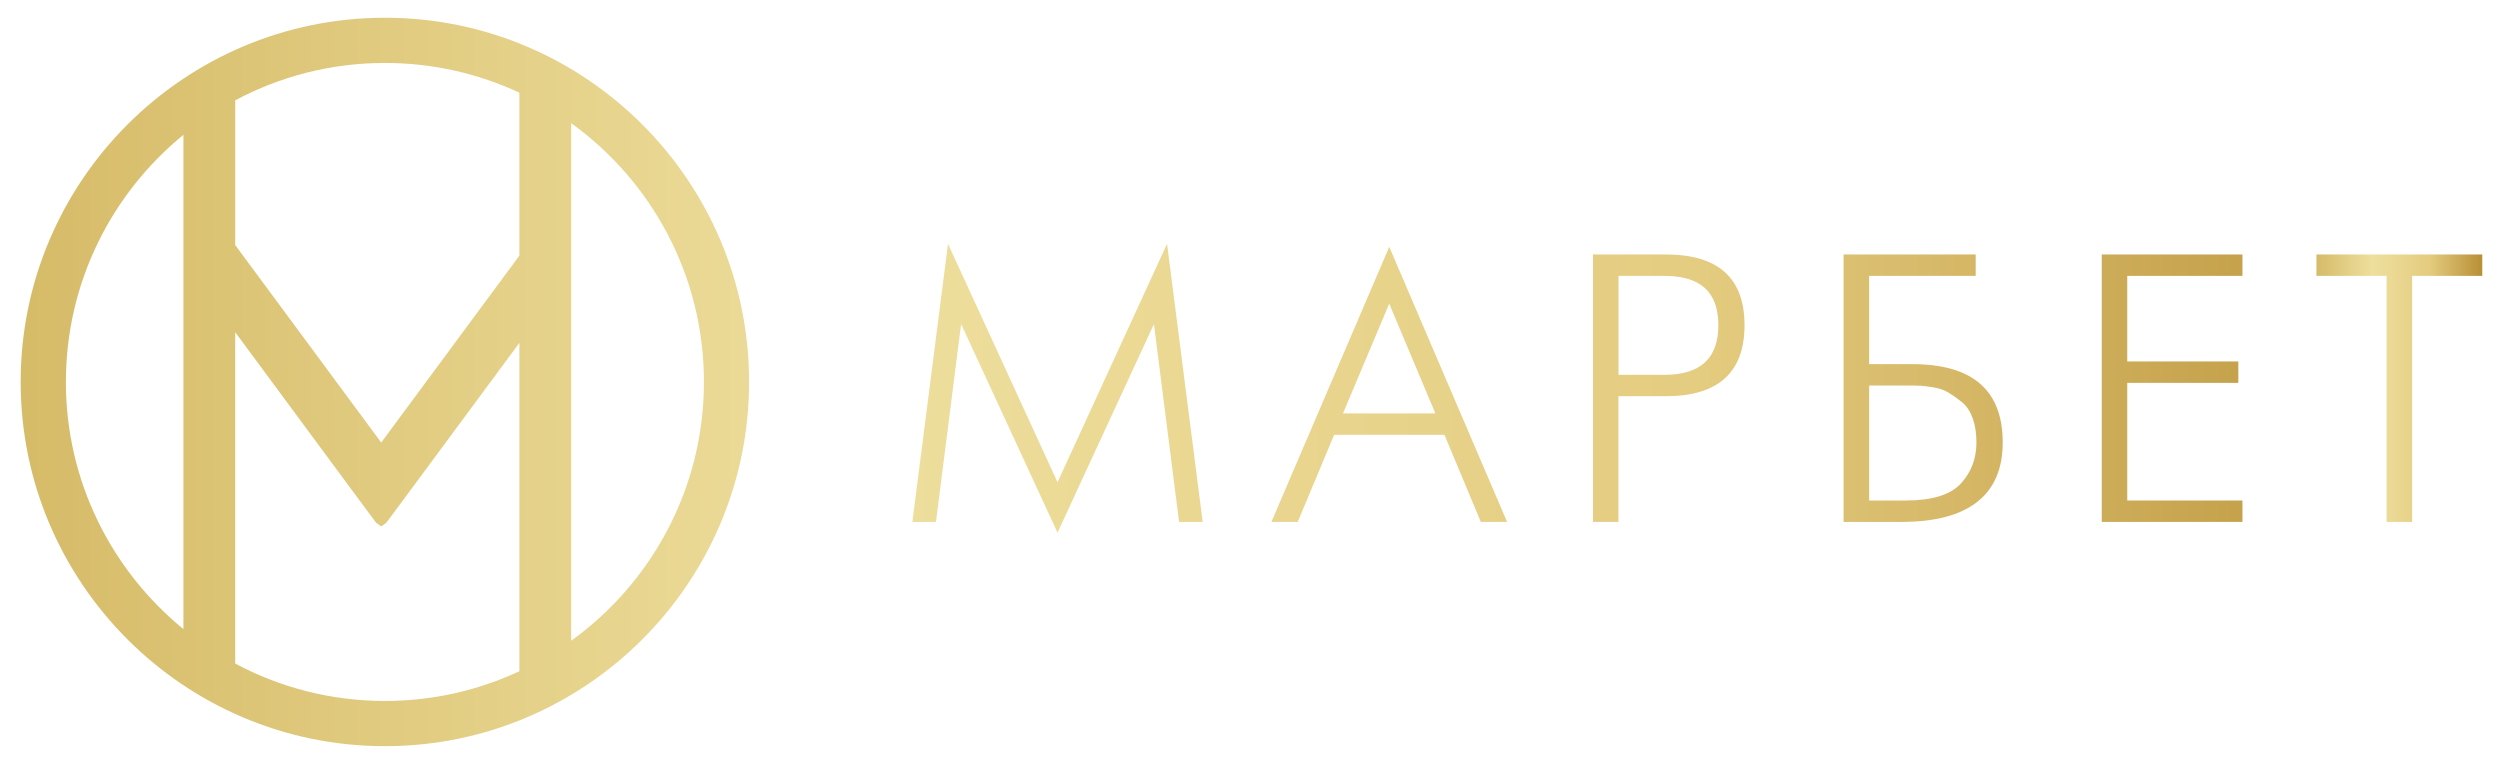
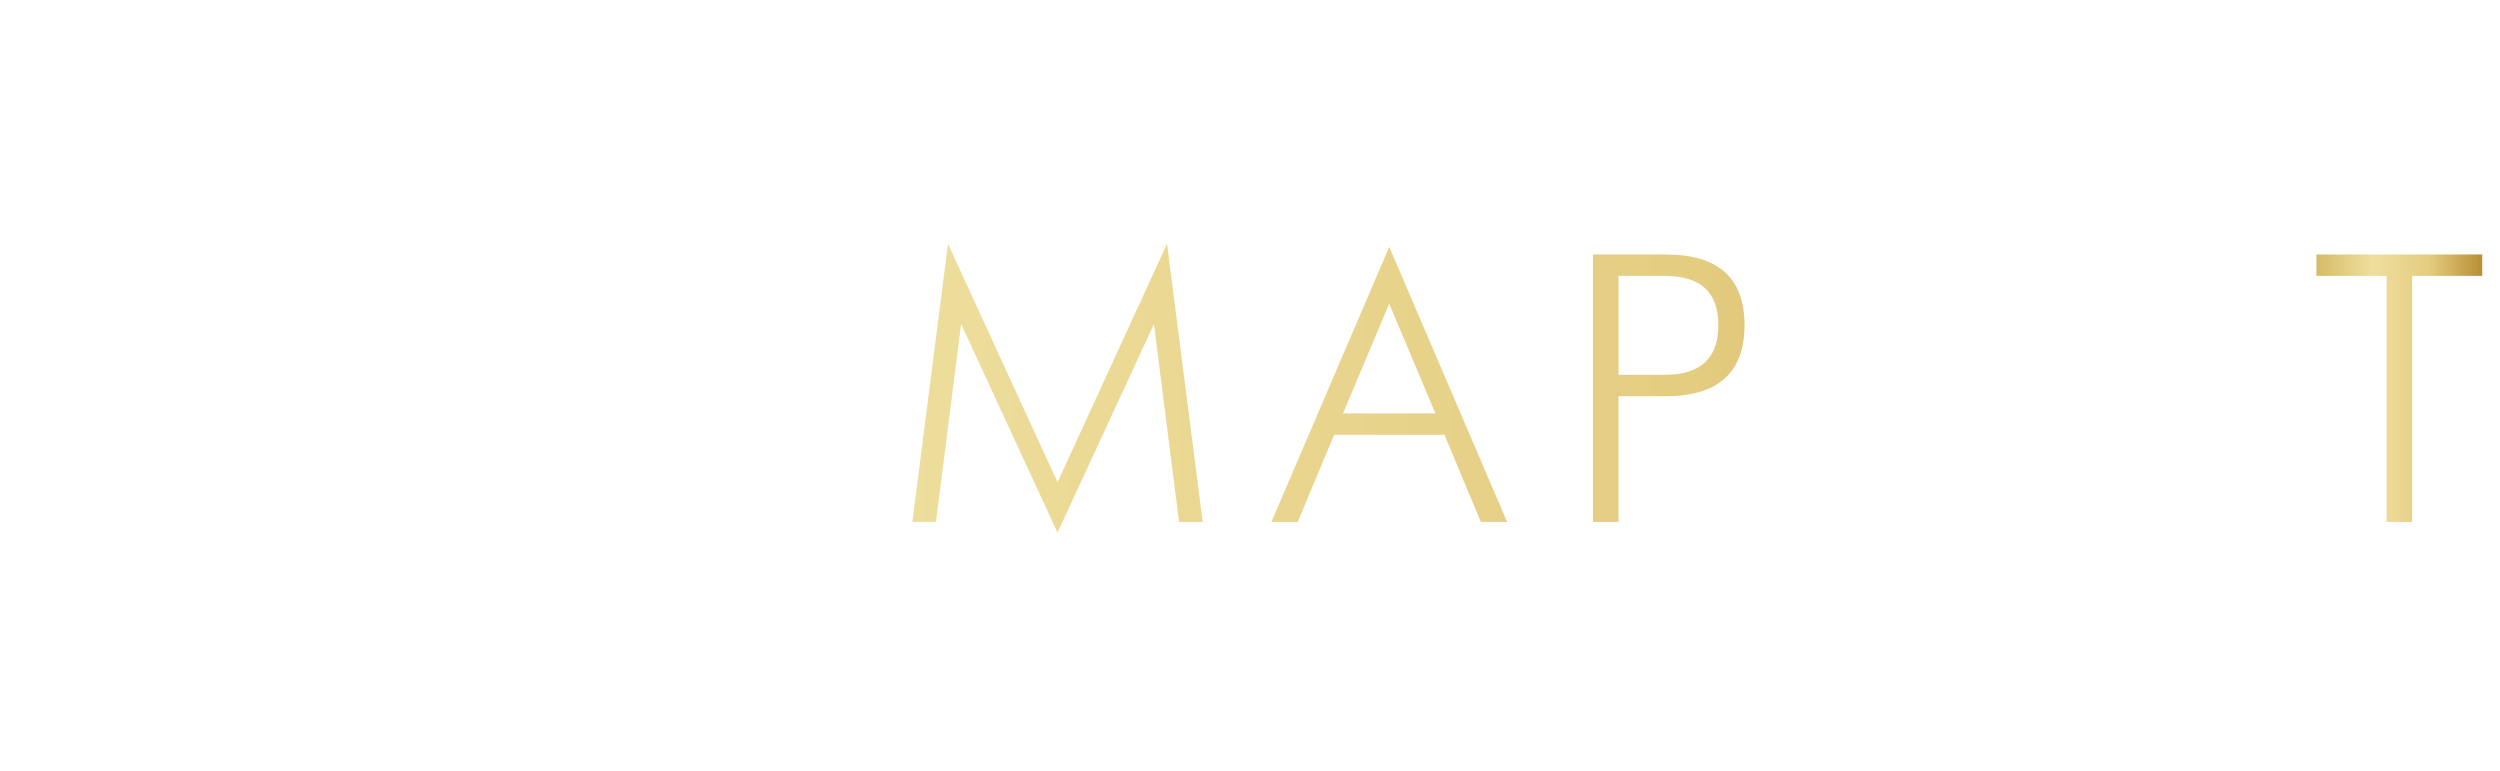
<svg xmlns="http://www.w3.org/2000/svg" width="94" height="29" viewBox="0 0 94 29" fill="none">
-   <path d="M14.473 0.667C6.921 0.667 0.777 6.81 0.777 14.361C0.777 21.913 6.921 28.056 14.473 28.056C22.025 28.056 28.166 21.913 28.166 14.361C28.166 6.81 22.025 0.667 14.473 0.667ZM8.844 3.773C10.524 2.875 12.439 2.367 14.473 2.367C16.278 2.367 17.991 2.768 19.529 3.486V9.612L14.334 16.64L8.845 9.215V3.773H8.844ZM6.896 23.654C4.201 21.453 2.478 18.104 2.478 14.362C2.478 10.621 4.201 7.271 6.896 5.07V23.654ZM8.844 24.95V12.49L13.121 18.279L14.141 19.655L14.334 19.796L14.526 19.655L15.546 18.279L19.53 12.89V25.237C17.992 25.955 16.28 26.356 14.474 26.356C12.44 26.356 10.525 25.848 8.845 24.95H8.844ZM21.476 24.092V4.631C24.498 6.808 26.468 10.359 26.468 14.361C26.468 18.363 24.498 21.915 21.476 24.092Z" fill="url(#paint0_linear_6_1240)" />
  <path d="M34.305 19.624L35.645 9.167L39.763 18.132L43.881 9.167L45.221 19.624H44.333L43.388 12.184L39.763 20.028L36.138 12.184L35.193 19.624H34.305Z" fill="url(#paint1_linear_6_1240)" />
  <path d="M47.805 19.624L52.236 9.282L56.667 19.624H55.679L54.311 16.348H50.164L48.795 19.624H47.805ZM53.97 15.543L52.234 11.419L50.497 15.543H53.97Z" fill="url(#paint2_linear_6_1240)" />
  <path d="M59.895 19.624V9.568H62.632C64.607 9.568 65.594 10.453 65.594 12.227C65.594 14 64.607 14.898 62.632 14.898H60.854V19.624H59.895ZM60.856 10.373V14.093H62.592C63.937 14.093 64.61 13.47 64.61 12.227C64.61 10.983 63.937 10.373 62.592 10.373H60.856Z" fill="url(#paint3_linear_6_1240)" />
-   <path d="M69.319 19.624V9.568H74.286V10.373H70.28V13.692H71.903C74.17 13.692 75.302 14.674 75.302 16.637C75.302 18.6 74.033 19.624 71.494 19.624H69.319ZM70.28 18.819H71.649C72.647 18.819 73.34 18.605 73.729 18.18C74.12 17.755 74.314 17.239 74.314 16.637C74.314 16.292 74.267 15.987 74.173 15.725C74.078 15.463 73.942 15.257 73.763 15.115C73.584 14.971 73.414 14.853 73.256 14.757C73.096 14.66 72.904 14.596 72.678 14.561C72.452 14.527 72.295 14.508 72.205 14.503C72.116 14.497 72.011 14.495 71.888 14.495H70.28V18.819Z" fill="url(#paint4_linear_6_1240)" />
-   <path d="M79.026 19.624V9.568H84.316V10.373H79.985V13.591H84.161V14.396H79.985V18.819H84.316V19.624H79.026Z" fill="url(#paint5_linear_6_1240)" />
  <path d="M89.735 19.624V10.373H87.098V9.568H93.333V10.373H90.696V19.624H89.735Z" fill="url(#paint6_linear_6_1240)" />
  <defs>
    <linearGradient id="paint0_linear_6_1240" x1="0.777" y1="14.361" x2="93.333" y2="14.361" gradientUnits="userSpaceOnUse">
      <stop stop-color="#D6BB68" />
      <stop offset="0.34" stop-color="#EEDF9E" />
      <stop offset="0.68" stop-color="#E4CC80" />
      <stop offset="1" stop-color="#B88F35" />
    </linearGradient>
    <linearGradient id="paint1_linear_6_1240" x1="0.777" y1="14.358" x2="93.355" y2="14.358" gradientUnits="userSpaceOnUse">
      <stop stop-color="#D6BB68" />
      <stop offset="0.34" stop-color="#EEDF9E" />
      <stop offset="0.68" stop-color="#E4CC80" />
      <stop offset="1" stop-color="#B88F35" />
    </linearGradient>
    <linearGradient id="paint2_linear_6_1240" x1="0.777" y1="14.358" x2="93.305" y2="14.358" gradientUnits="userSpaceOnUse">
      <stop stop-color="#D6BB68" />
      <stop offset="0.34" stop-color="#EEDF9E" />
      <stop offset="0.68" stop-color="#E4CC80" />
      <stop offset="1" stop-color="#B88F35" />
    </linearGradient>
    <linearGradient id="paint3_linear_6_1240" x1="0.777" y1="14.361" x2="93.333" y2="14.361" gradientUnits="userSpaceOnUse">
      <stop stop-color="#D6BB68" />
      <stop offset="0.34" stop-color="#EEDF9E" />
      <stop offset="0.68" stop-color="#E4CC80" />
      <stop offset="1" stop-color="#B88F35" />
    </linearGradient>
    <linearGradient id="paint4_linear_6_1240" x1="0.777" y1="14.361" x2="93.333" y2="14.361" gradientUnits="userSpaceOnUse">
      <stop stop-color="#D6BB68" />
      <stop offset="0.34" stop-color="#EEDF9E" />
      <stop offset="0.68" stop-color="#E4CC80" />
      <stop offset="1" stop-color="#B88F35" />
    </linearGradient>
    <linearGradient id="paint5_linear_6_1240" x1="0.777" y1="14.361" x2="93.333" y2="14.361" gradientUnits="userSpaceOnUse">
      <stop stop-color="#D6BB68" />
      <stop offset="0.34" stop-color="#EEDF9E" />
      <stop offset="0.68" stop-color="#E4CC80" />
      <stop offset="1" stop-color="#B88F35" />
    </linearGradient>
    <linearGradient id="paint6_linear_6_1240" x1="87.095" y1="14.596" x2="93.33" y2="14.596" gradientUnits="userSpaceOnUse">
      <stop stop-color="#D6BB68" />
      <stop offset="0.34" stop-color="#EEDF9E" />
      <stop offset="0.68" stop-color="#E4CC80" />
      <stop offset="1" stop-color="#B88F35" />
    </linearGradient>
  </defs>
</svg>